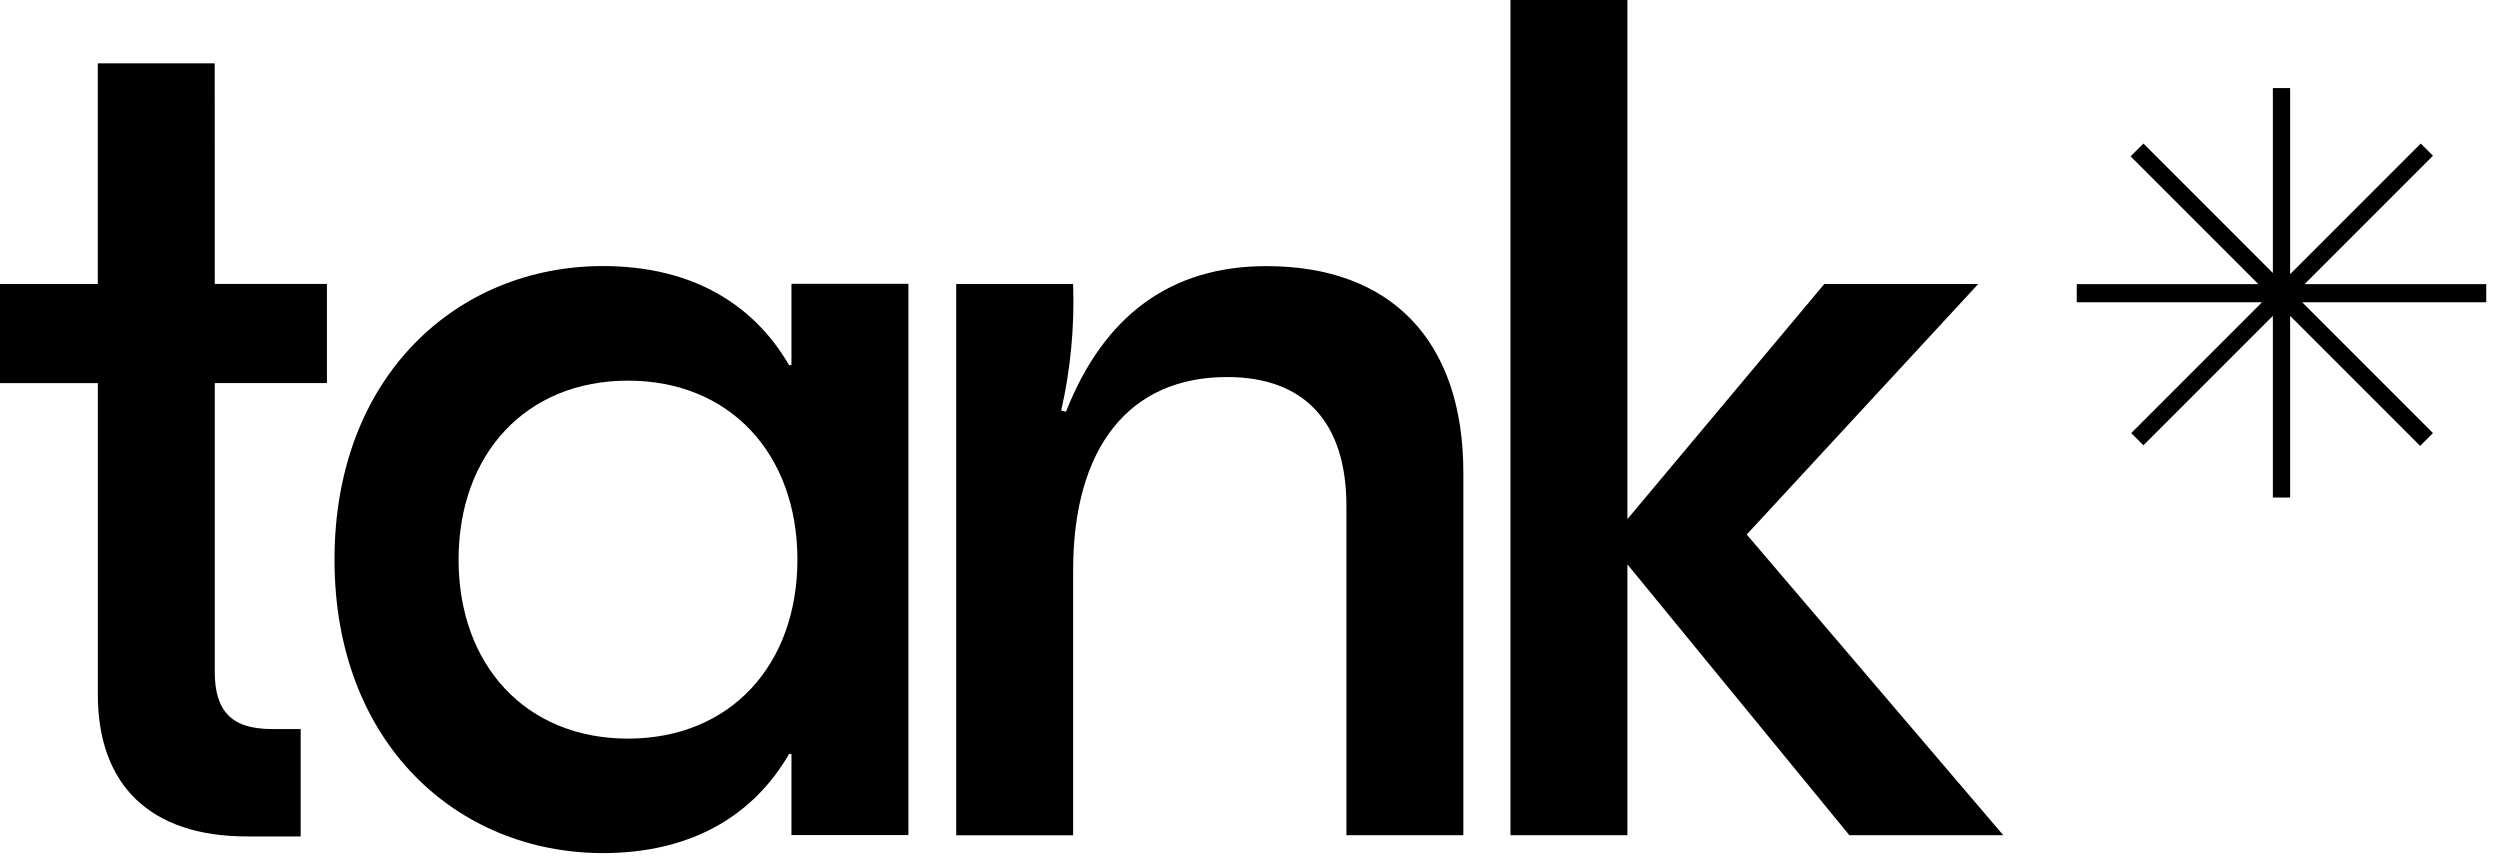
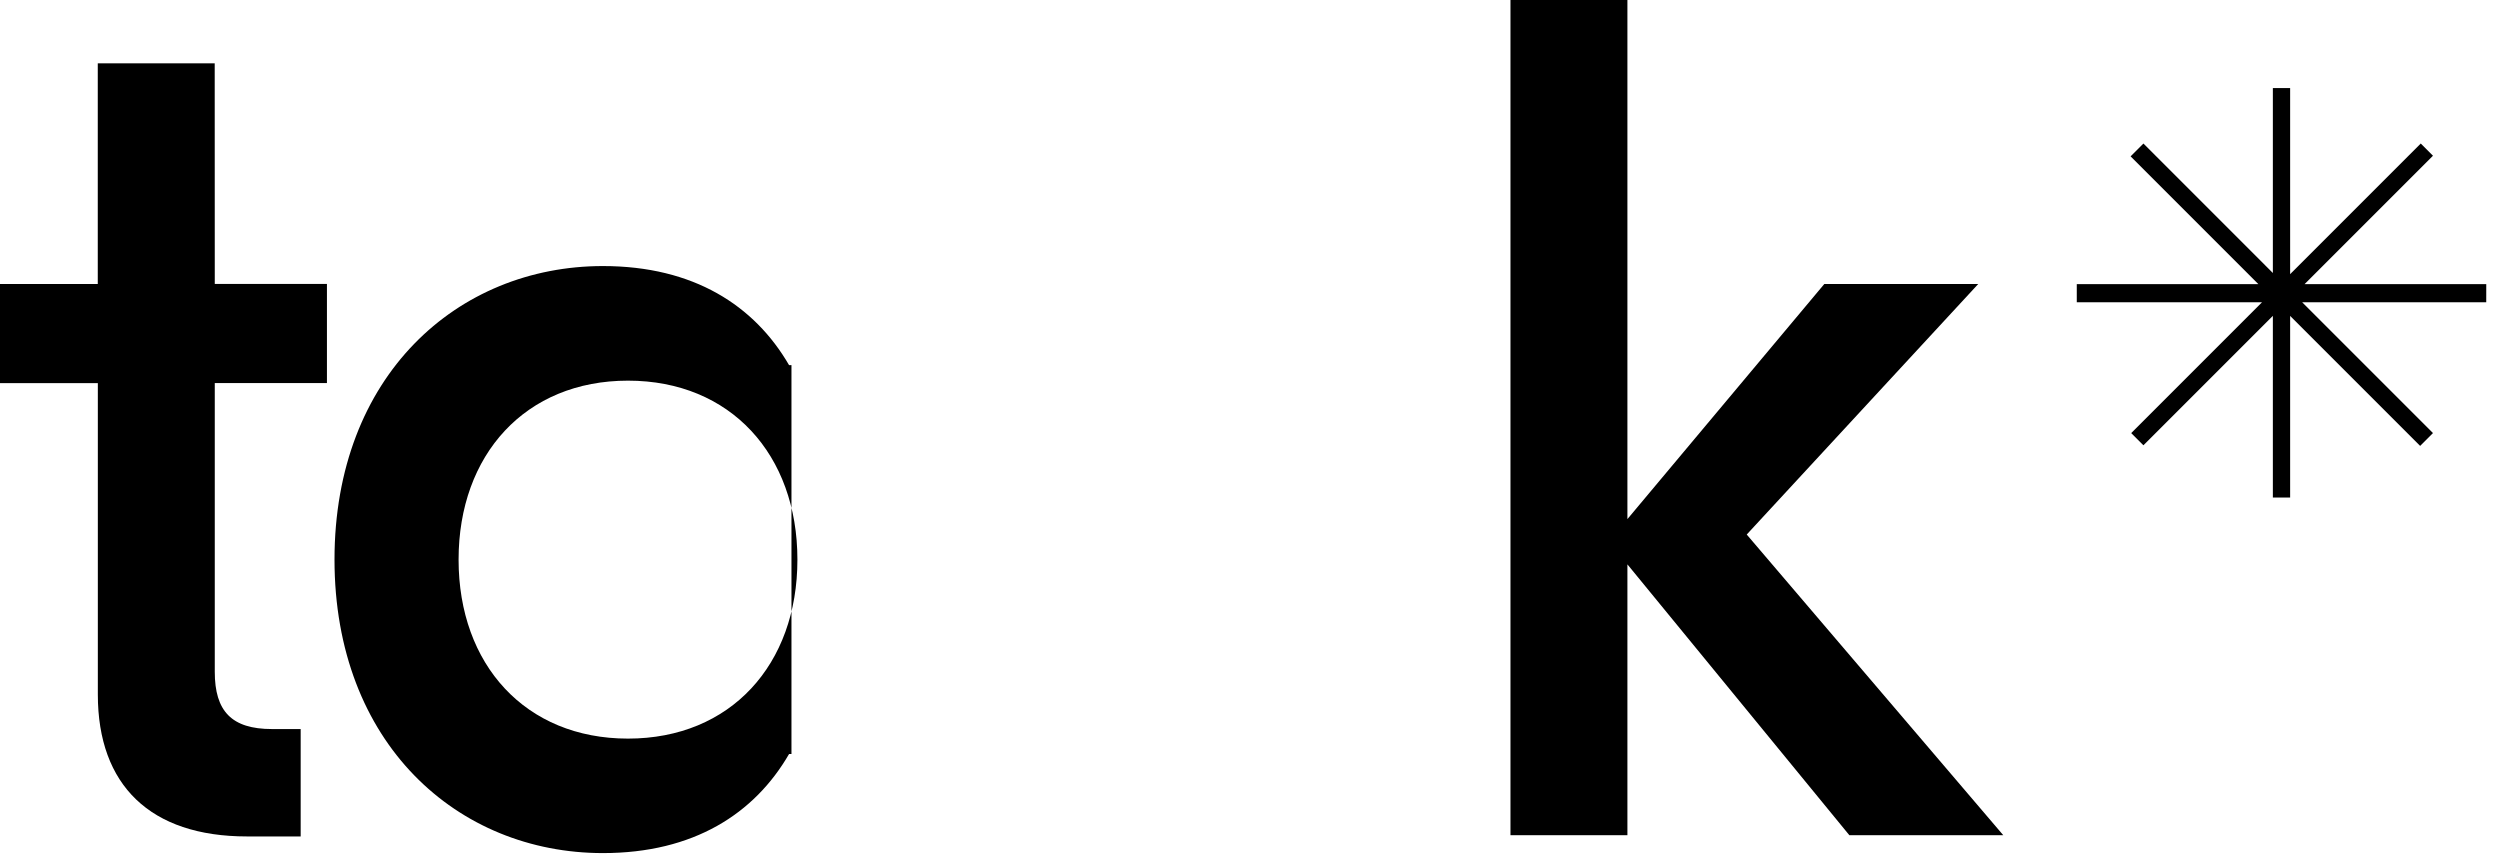
<svg xmlns="http://www.w3.org/2000/svg" width="111" height="38" viewBox="0 0 111 38" fill="none">
  <path d="M110.39 12.615H102.324L108.024 6.915L107.482 6.372L101.682 12.172V3.909H100.915V12.121L95.168 6.373L94.599 6.942L100.272 12.616H92.209V13.421H100.433L94.626 19.229L95.168 19.771L100.915 14.024V22.089H101.682V14.026L107.454 19.798L108.024 19.228L102.216 13.42H110.389L110.39 12.615Z" fill="black" />
  <path d="M9.533 2.811H4.341V12.611H0V17.011H4.344V30.838C4.344 34.864 6.675 37.138 10.966 37.138H13.35V32.37H12.079C10.279 32.37 9.536 31.575 9.536 29.827V17.007H14.516V12.607H9.536L9.533 2.811Z" fill="black" />
-   <path d="M35.141 16.213H35.035C33.499 13.565 30.797 11.813 26.771 11.813C20.308 11.813 14.852 16.687 14.852 24.845C14.852 33.003 20.308 37.877 26.771 37.877C30.797 37.877 33.499 36.129 35.035 33.477H35.141V37.077H40.333V12.602H35.141V16.213ZM27.883 32.794C23.327 32.794 20.361 29.51 20.361 24.848C20.361 20.186 23.328 16.901 27.883 16.901C32.438 16.901 35.405 20.186 35.405 24.848C35.405 29.51 32.439 32.794 27.883 32.794Z" fill="black" />
-   <path d="M56.23 11.816C51.992 11.816 49.025 13.988 47.33 18.279L47.118 18.226C47.535 16.385 47.713 14.498 47.647 12.611H42.456V37.086H47.647V25.322C47.647 19.865 50.137 16.74 54.481 16.74C57.924 16.74 59.781 18.753 59.781 22.461V37.083H64.973V20.978C64.971 15.153 61.792 11.816 56.23 11.816Z" fill="black" />
+   <path d="M35.141 16.213H35.035C33.499 13.565 30.797 11.813 26.771 11.813C20.308 11.813 14.852 16.687 14.852 24.845C14.852 33.003 20.308 37.877 26.771 37.877C30.797 37.877 33.499 36.129 35.035 33.477H35.141V37.077V12.602H35.141V16.213ZM27.883 32.794C23.327 32.794 20.361 29.51 20.361 24.848C20.361 20.186 23.328 16.901 27.883 16.901C32.438 16.901 35.405 20.186 35.405 24.848C35.405 29.51 32.439 32.794 27.883 32.794Z" fill="black" />
  <path d="M87.832 12.611H80.998L72.257 23.048V0H67.065V37.083H72.257V25.058L82.111 37.083H88.945L77.555 23.733L87.832 12.611Z" fill="black" />
</svg>